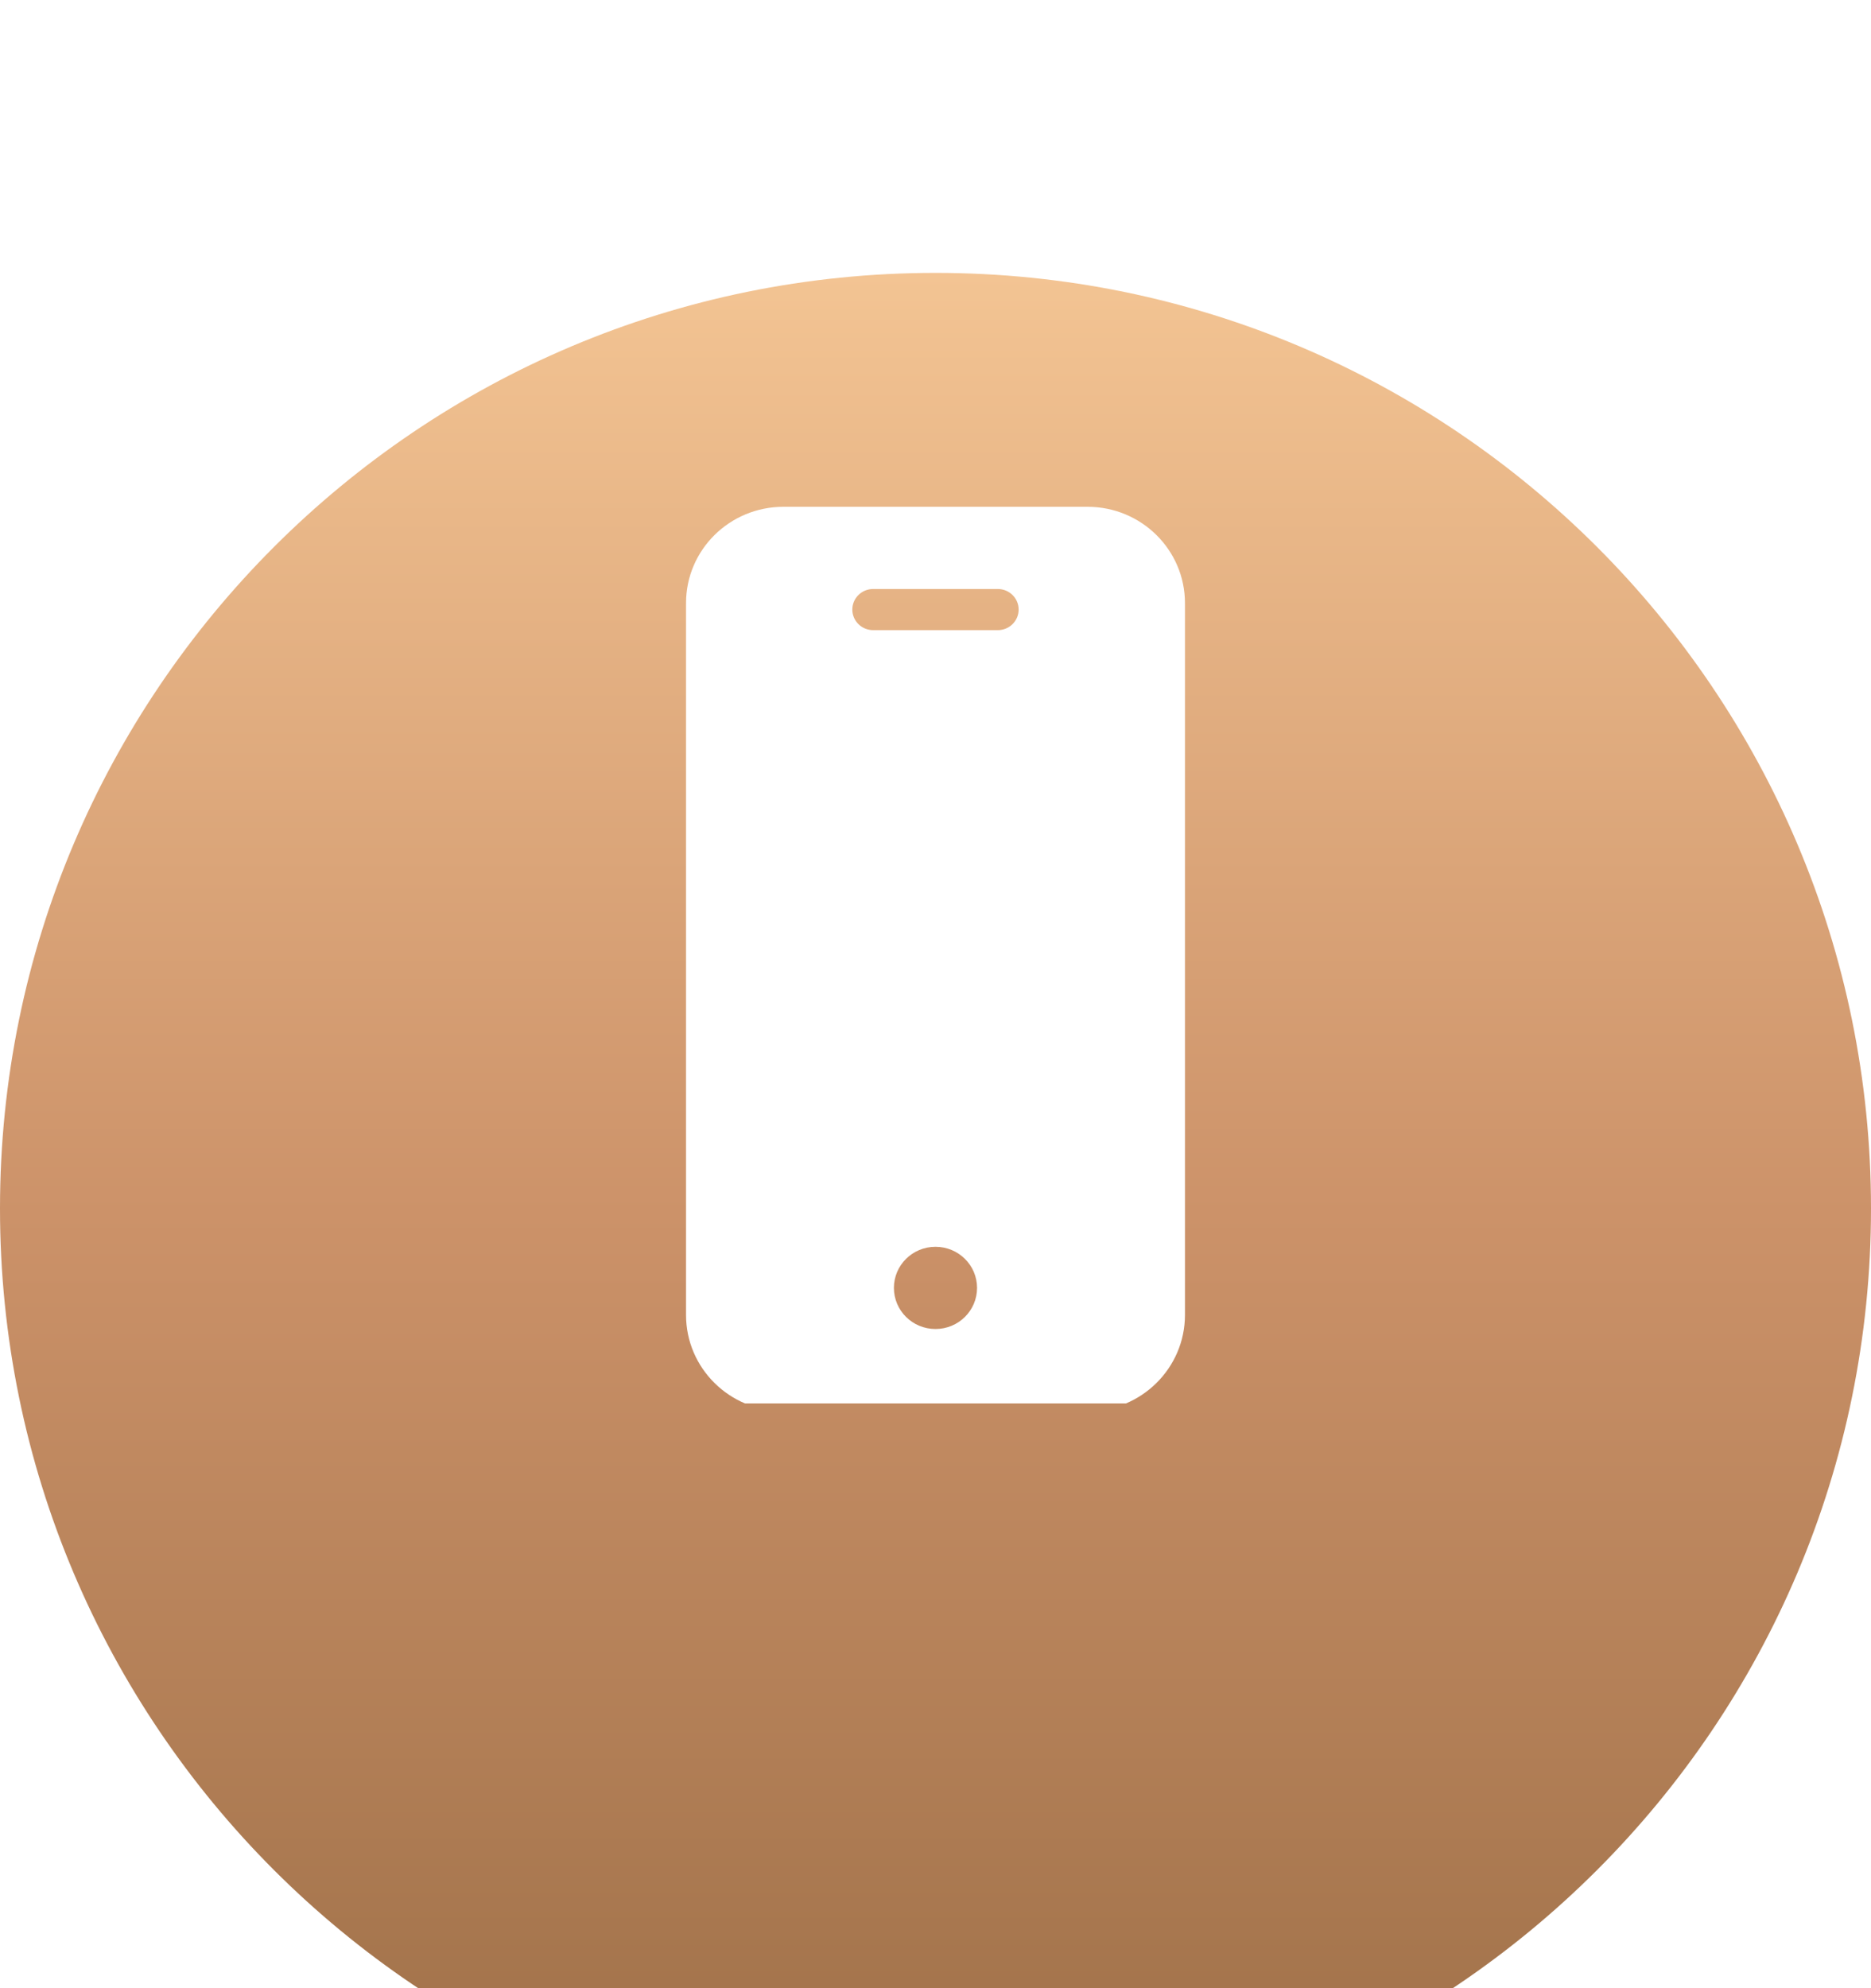
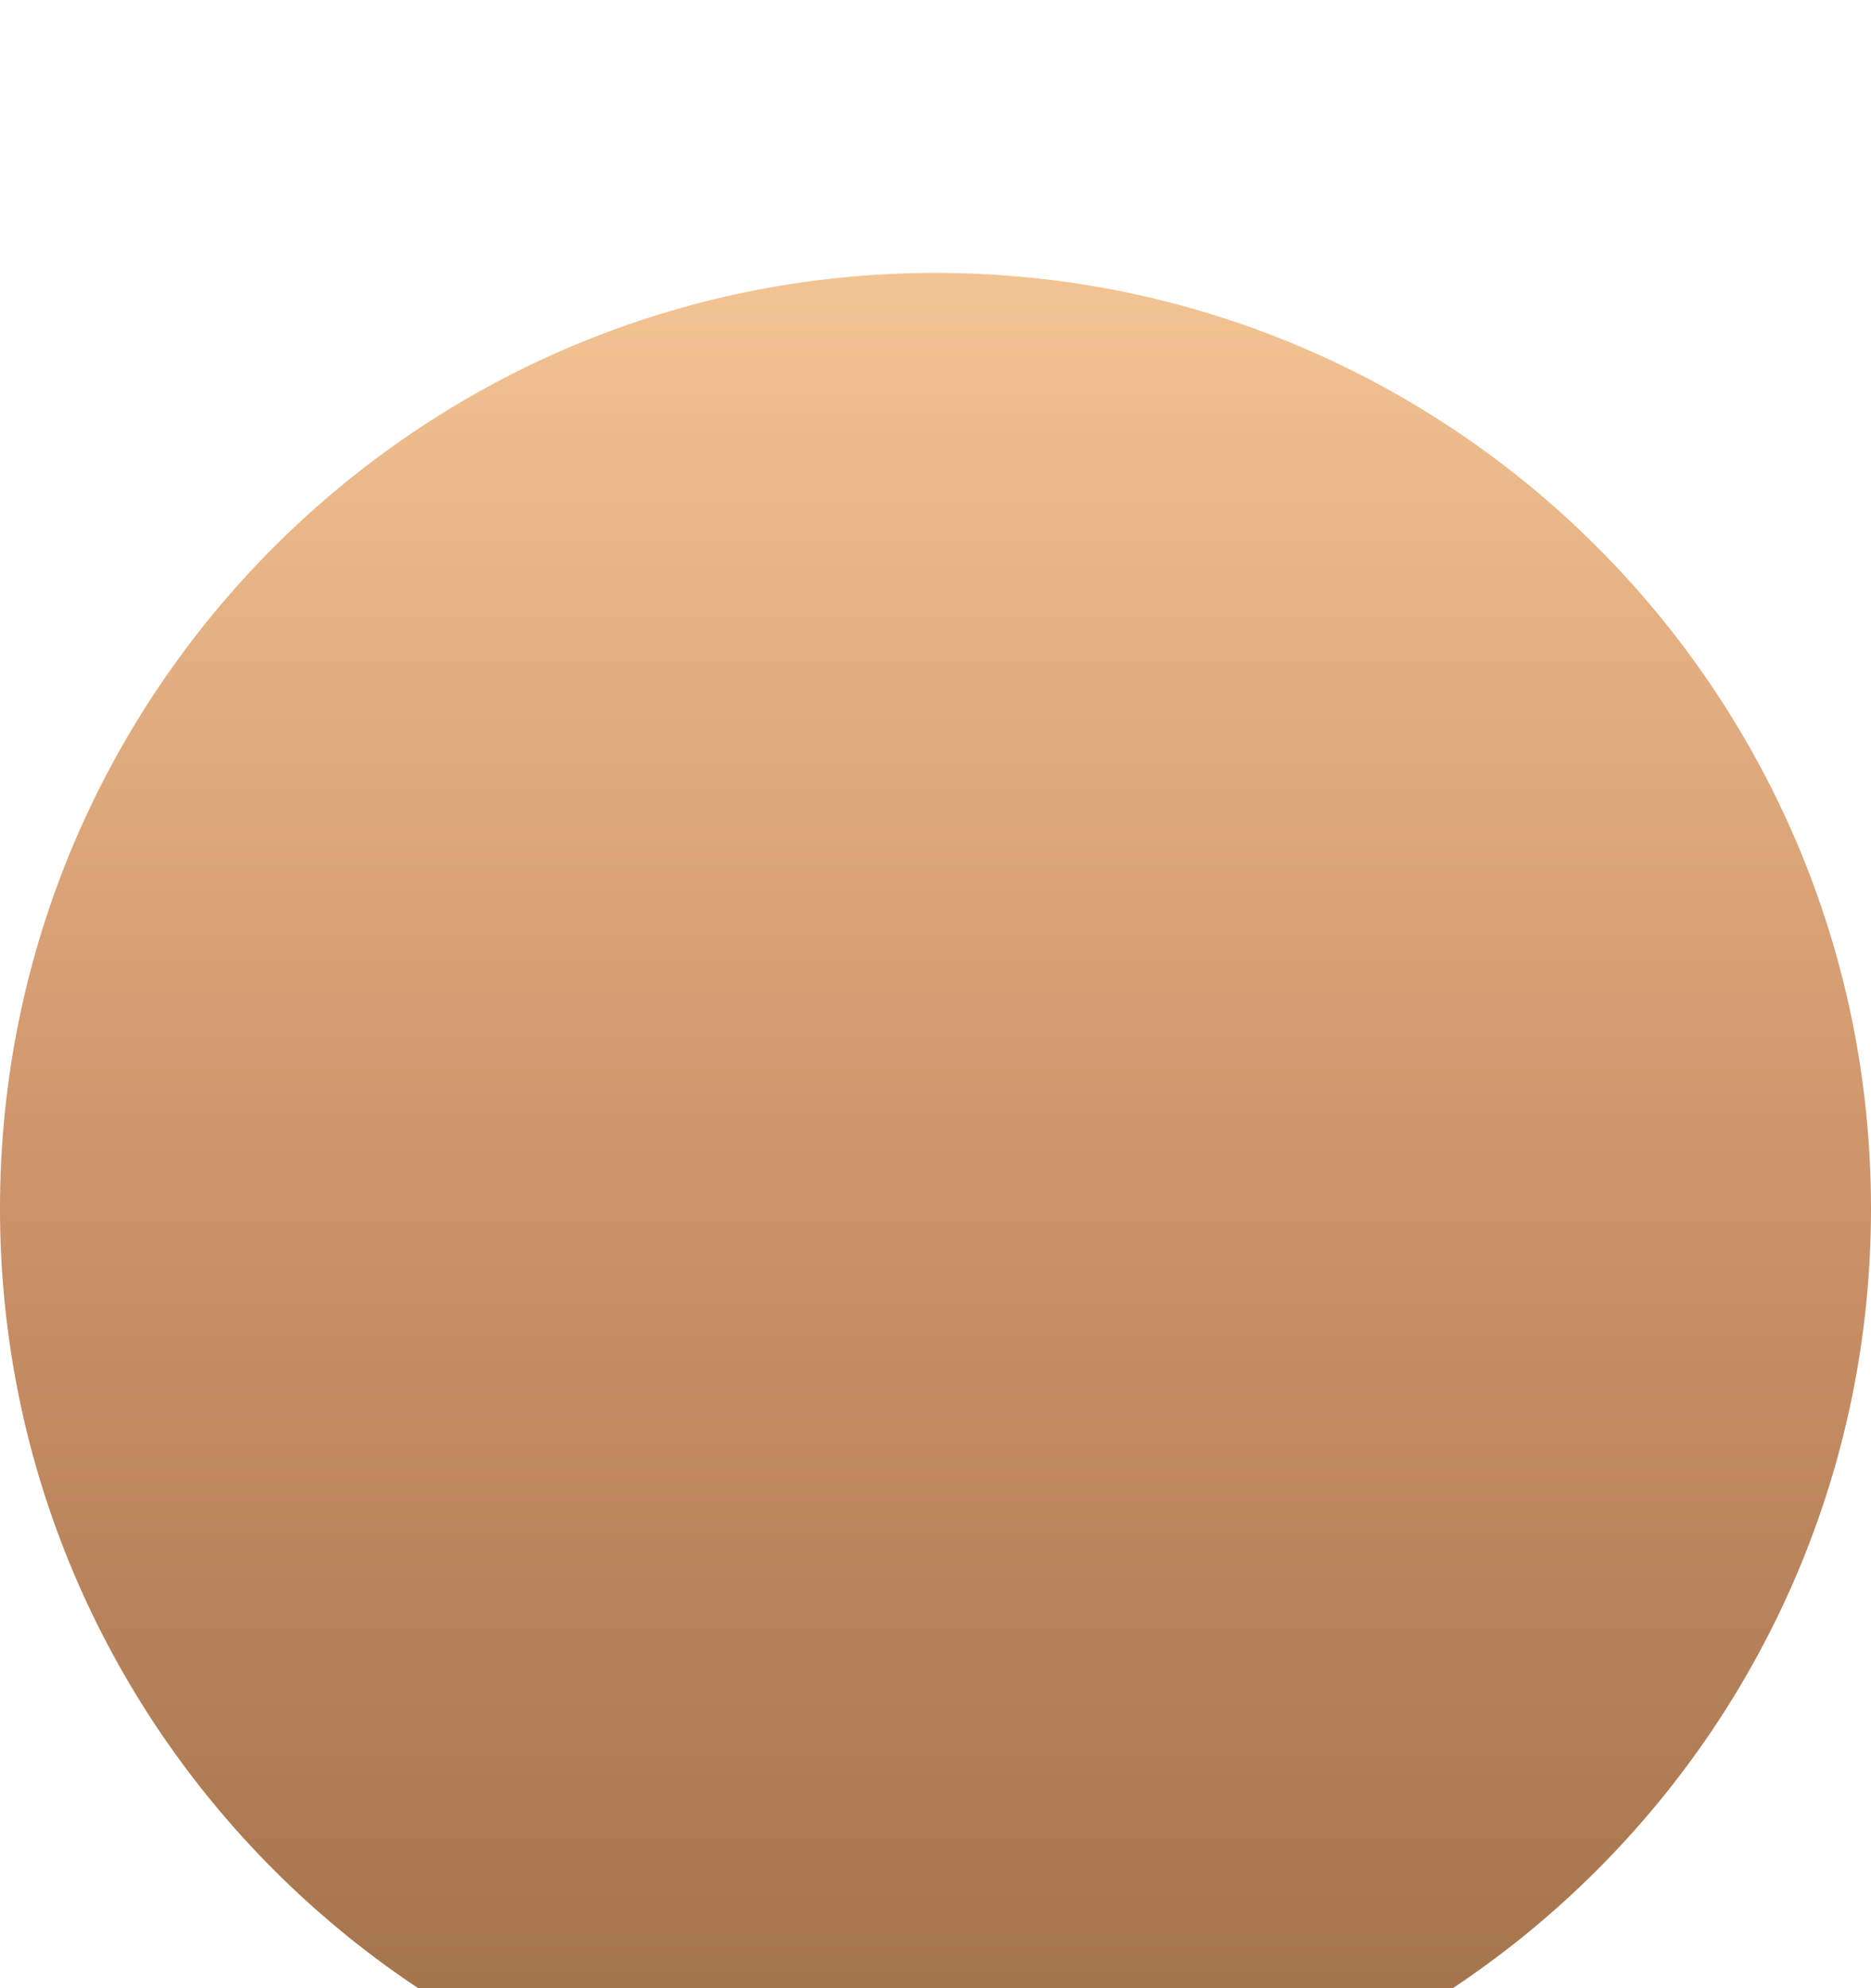
<svg xmlns="http://www.w3.org/2000/svg" width="48" height="51" viewBox="0 0 48 51" fill="none">
  <g filter="url(#filter0_di_1481_205)">
-     <path d="M0 24C0 10.745 10.745 0 24 0V0C37.255 0 48 10.745 48 24V24C48 37.255 37.255 48 24 48V48C10.745 48 0 37.255 0 24V24Z" fill="url(#paint0_linear_1481_205)" />
+     <path d="M0 24C0 10.745 10.745 0 24 0C37.255 0 48 10.745 48 24V24C48 37.255 37.255 48 24 48V48C10.745 48 0 37.255 0 24V24Z" fill="url(#paint0_linear_1481_205)" />
  </g>
  <g clip-path="url(#clip0_1481_205)">
    <g filter="url(#filter1_d_1481_205)">
-       <path d="M27.904 12H20.096C18.718 12.002 17.601 13.105 17.6 14.468V32.733C17.601 34.095 18.718 35.199 20.096 35.2H27.904C29.281 35.199 30.398 34.095 30.4 32.733V14.468C30.398 13.105 29.281 12.002 27.904 12V12ZM24 33.091C23.41 33.091 22.933 32.619 22.933 32.036C22.933 31.454 23.41 30.982 24 30.982C24.589 30.982 25.066 31.454 25.066 32.036C25.066 32.619 24.589 33.091 24 33.091ZM25.6 15.164H22.4C22.105 15.164 21.866 14.928 21.866 14.636C21.866 14.345 22.105 14.109 22.4 14.109H25.6C25.894 14.109 26.133 14.345 26.133 14.636C26.133 14.928 25.894 15.164 25.6 15.164Z" fill="white" />
-     </g>
+       </g>
  </g>
  <defs>
    <filter id="filter0_di_1481_205" x="0" y="0" width="48" height="52" filterUnits="userSpaceOnUse" color-interpolation-filters="sRGB">
      <feFlood flood-opacity="0" result="BackgroundImageFix" />
      <feColorMatrix in="SourceAlpha" type="matrix" values="0 0 0 0 0 0 0 0 0 0 0 0 0 0 0 0 0 0 127 0" result="hardAlpha" />
      <feOffset dy="3" />
      <feComposite in2="hardAlpha" operator="out" />
      <feColorMatrix type="matrix" values="0 0 0 0 0.6 0 0 0 0 0.413 0 0 0 0 0.254 0 0 0 1 0" />
      <feBlend mode="normal" in2="BackgroundImageFix" result="effect1_dropShadow_1481_205" />
      <feBlend mode="normal" in="SourceGraphic" in2="effect1_dropShadow_1481_205" result="shape" />
      <feColorMatrix in="SourceAlpha" type="matrix" values="0 0 0 0 0 0 0 0 0 0 0 0 0 0 0 0 0 0 127 0" result="hardAlpha" />
      <feOffset dy="4" />
      <feGaussianBlur stdDeviation="2" />
      <feComposite in2="hardAlpha" operator="arithmetic" k2="-1" k3="1" />
      <feColorMatrix type="matrix" values="0 0 0 0 0.975 0 0 0 0 0.808 0 0 0 0 0.648 0 0 0 1 0" />
      <feBlend mode="normal" in2="shape" result="effect2_innerShadow_1481_205" />
    </filter>
    <filter id="filter1_d_1481_205" x="17.6" y="12" width="12.8" height="24.2" filterUnits="userSpaceOnUse" color-interpolation-filters="sRGB">
      <feFlood flood-opacity="0" result="BackgroundImageFix" />
      <feColorMatrix in="SourceAlpha" type="matrix" values="0 0 0 0 0 0 0 0 0 0 0 0 0 0 0 0 0 0 127 0" result="hardAlpha" />
      <feOffset dy="1" />
      <feComposite in2="hardAlpha" operator="out" />
      <feColorMatrix type="matrix" values="0 0 0 0 0.482 0 0 0 0 0.322 0 0 0 0 0.196 0 0 0 1 0" />
      <feBlend mode="normal" in2="BackgroundImageFix" result="effect1_dropShadow_1481_205" />
      <feBlend mode="normal" in="SourceGraphic" in2="effect1_dropShadow_1481_205" result="shape" />
    </filter>
    <linearGradient id="paint0_linear_1481_205" x1="24" y1="0" x2="24" y2="48" gradientUnits="userSpaceOnUse">
      <stop stop-color="#F3C493" />
      <stop offset="0.503" stop-color="#CC9269" />
      <stop offset="1" stop-color="#9D6F47" />
    </linearGradient>
    <clipPath id="clip0_1481_205">
      <rect width="24" height="24" fill="white" transform="translate(12 12)" />
    </clipPath>
  </defs>
</svg>